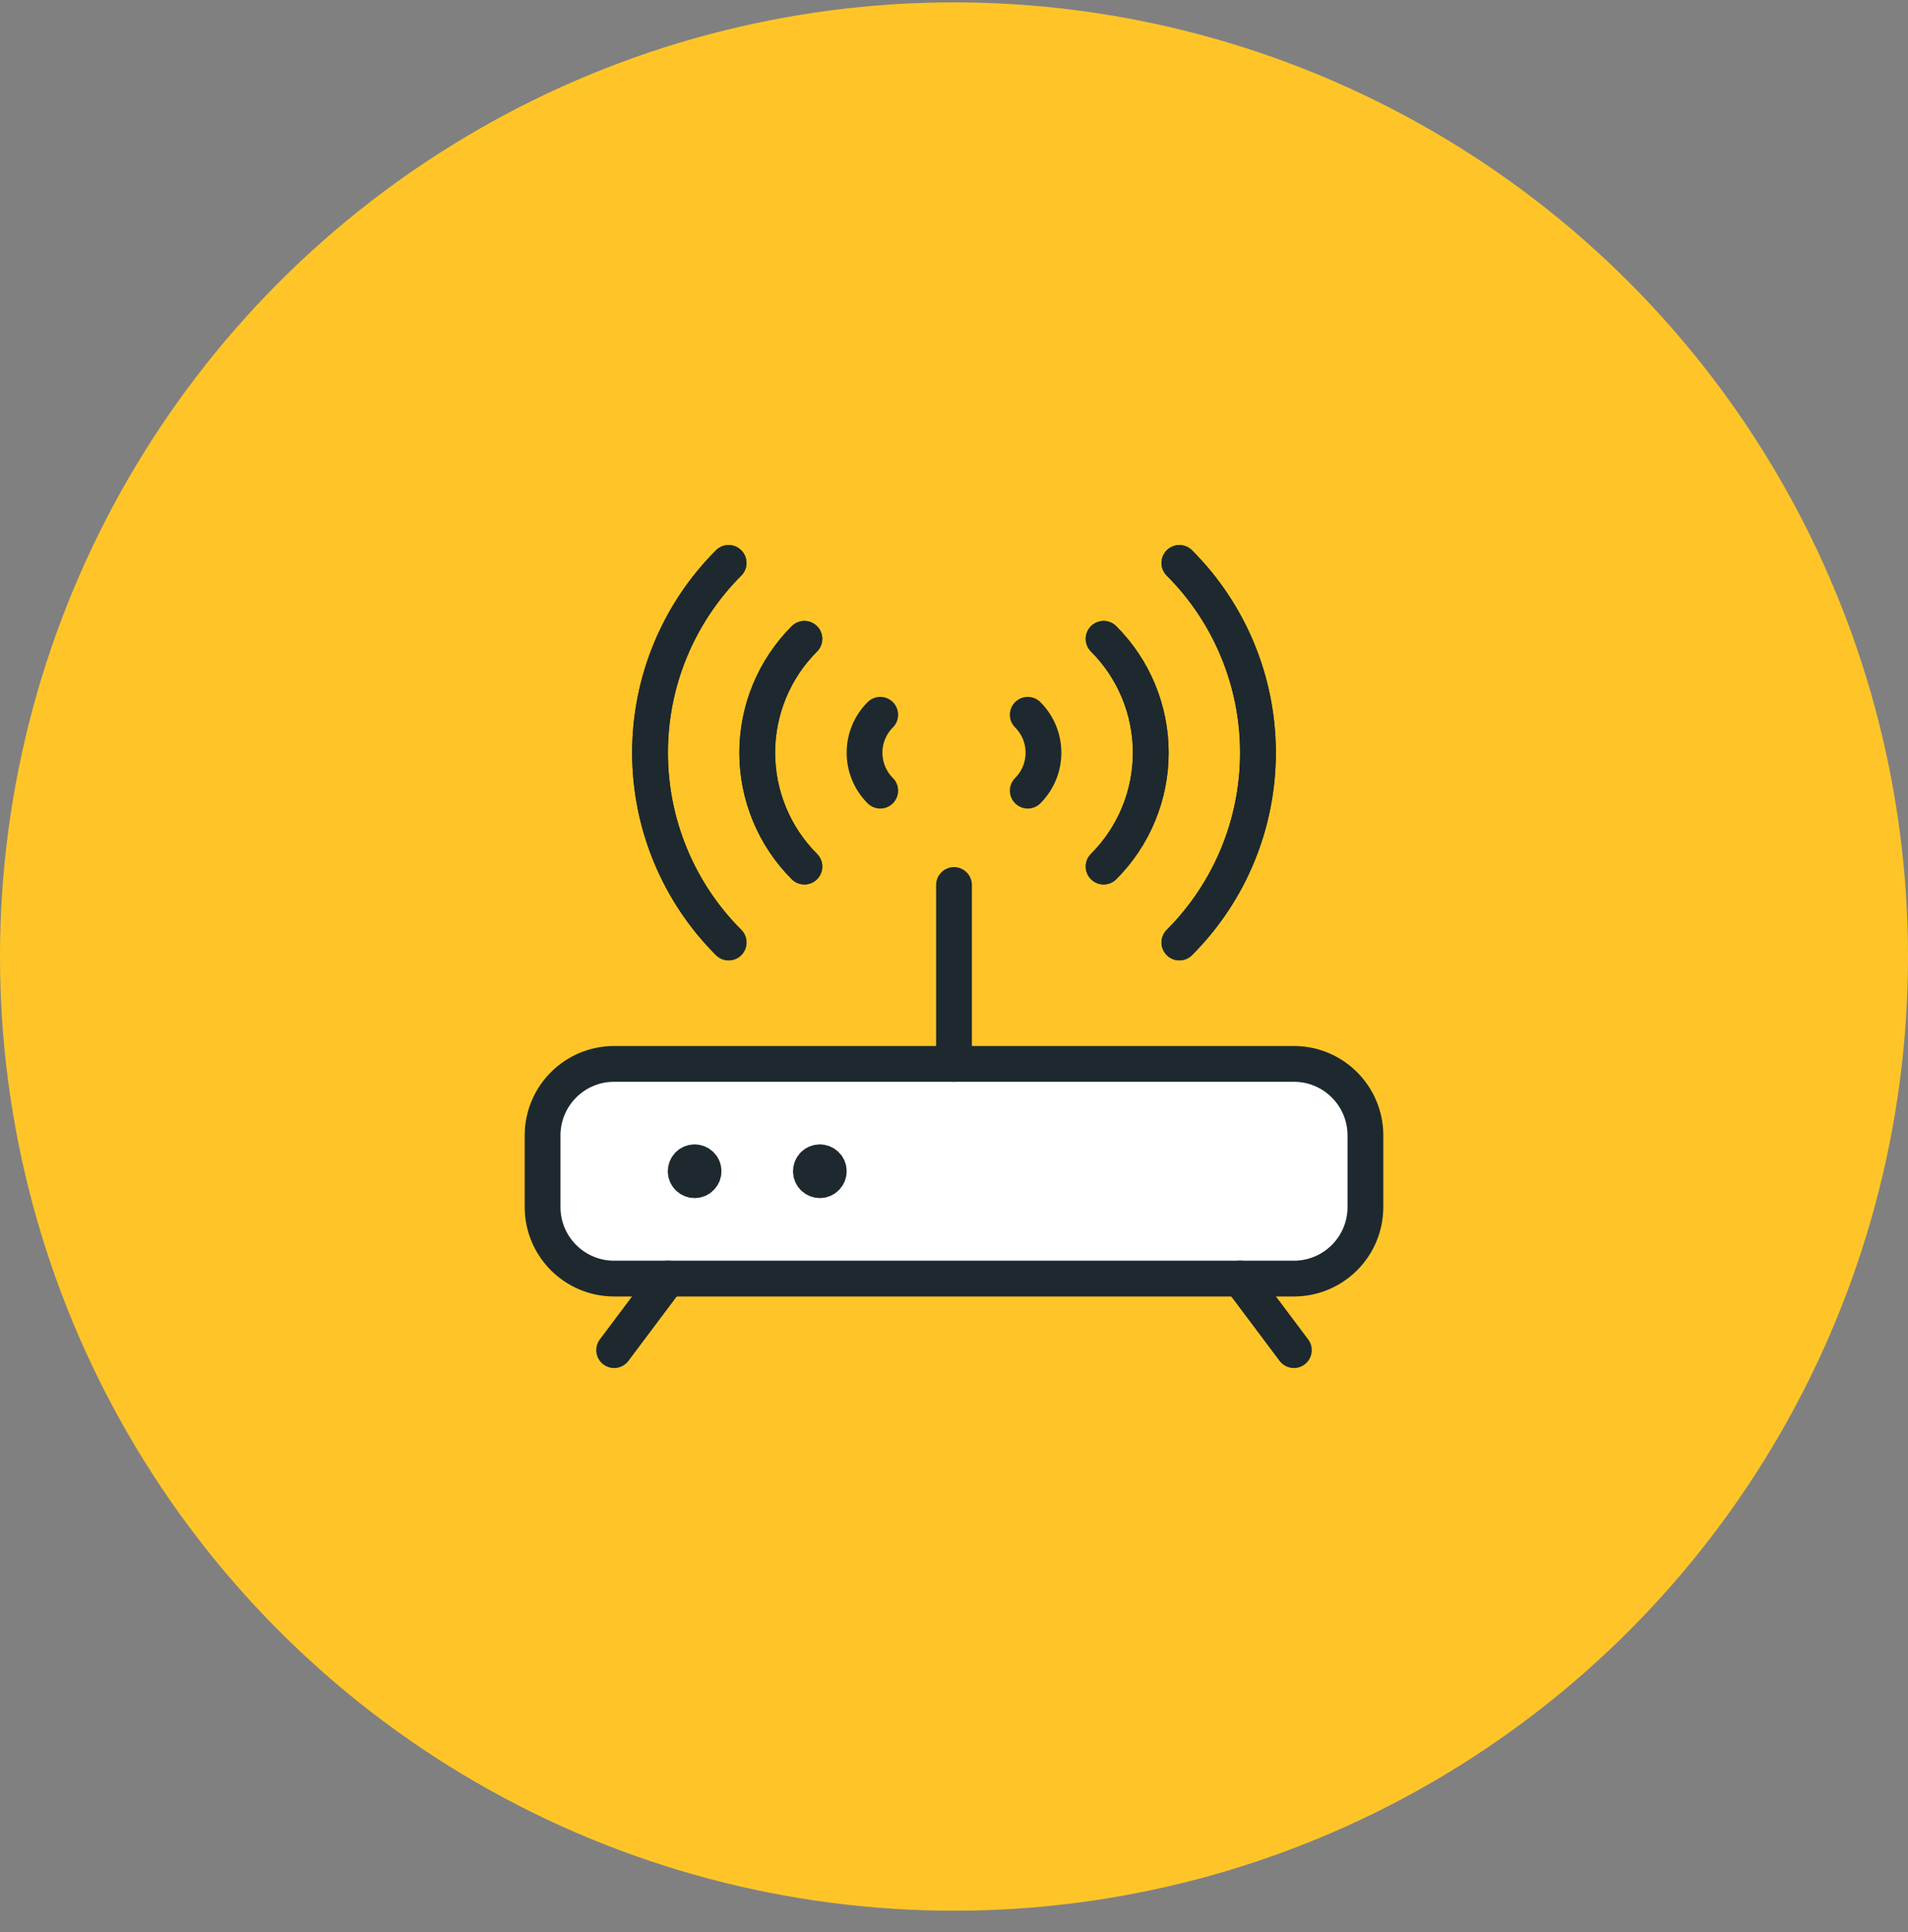
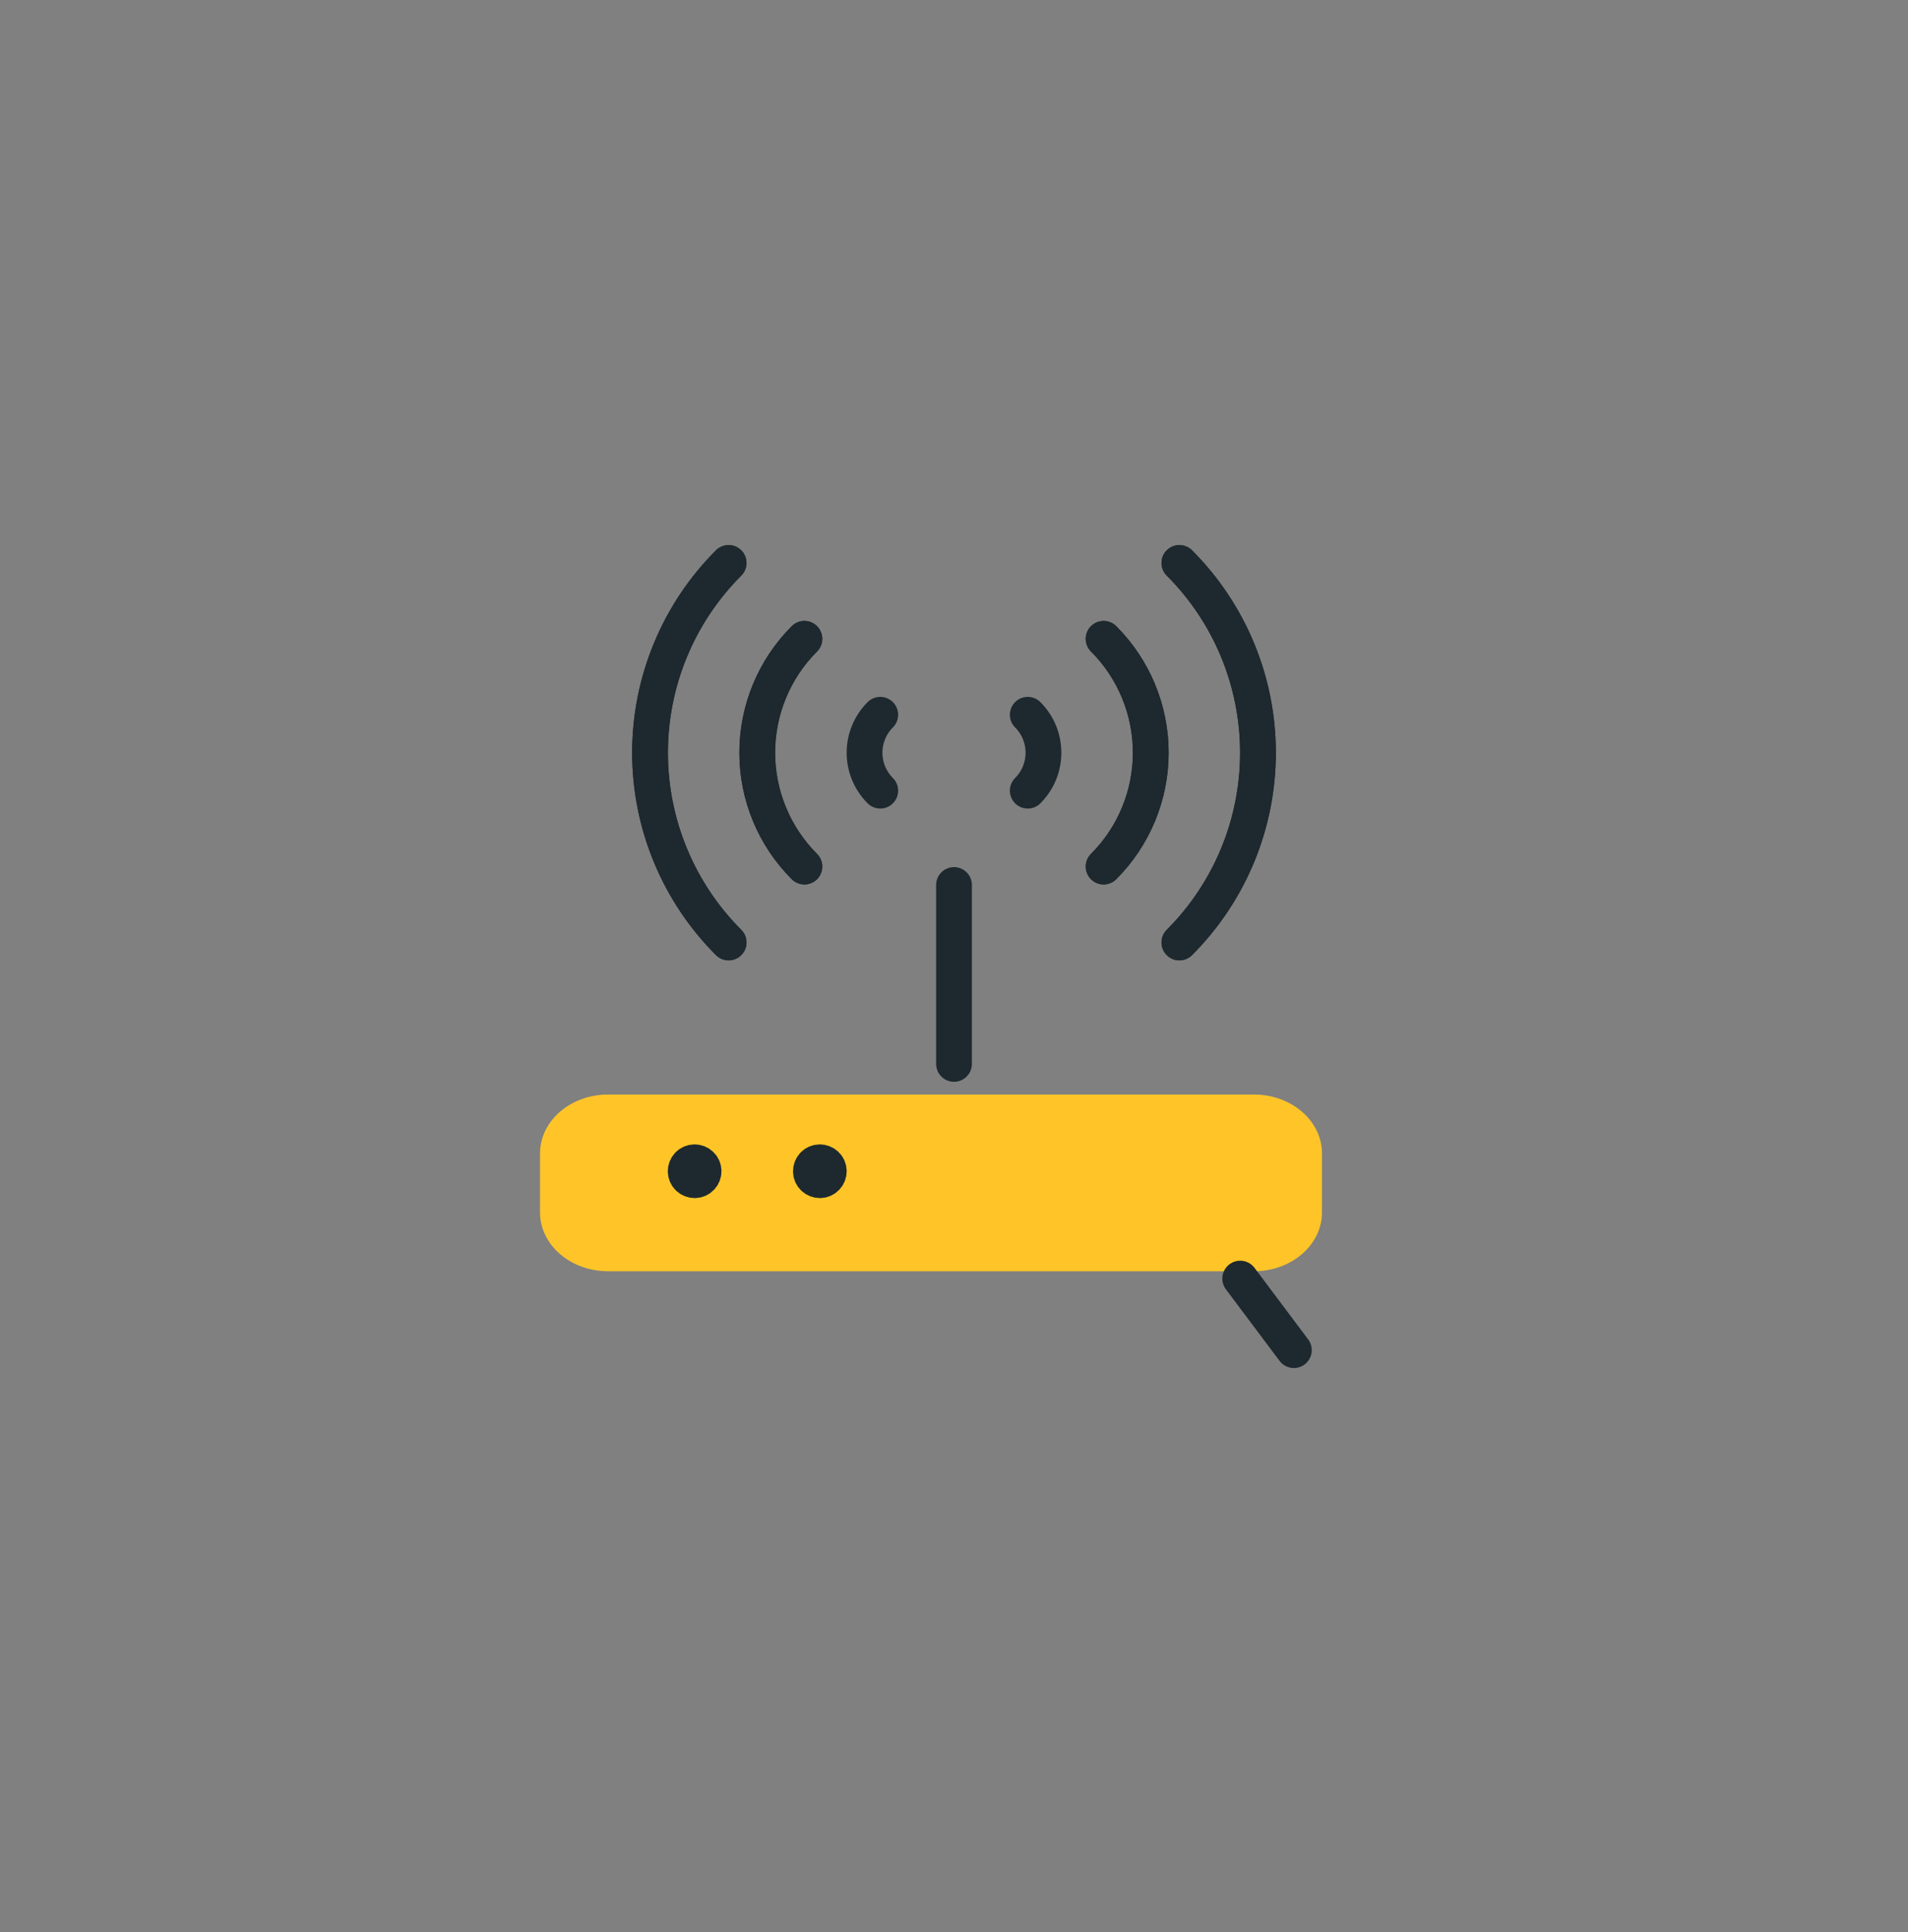
<svg xmlns="http://www.w3.org/2000/svg" width="80" height="81" viewBox="0 0 80 81" fill="none">
  <rect x="0" y="0" width="80" height="81" fill="#808080" stroke="none" />
-   <circle cx="40" cy="40.1" r="40" fill="#FFC528" />
  <path fill-rule="evenodd" clip-rule="evenodd" d="M55.429 50.823C55.429 52.187 54.152 53.292 52.578 53.292H25.494C23.919 53.292 22.643 52.187 22.643 50.823V48.354C22.643 46.991 23.919 45.885 25.494 45.885H52.578C54.152 45.885 55.429 46.991 55.429 48.354V50.823Z" fill="#FFC528" />
  <path d="M43.092 29.964C43.97 30.843 43.97 32.267 43.092 33.146" stroke="#1D292E" stroke-width="1.5" stroke-linecap="round" stroke-linejoin="round" />
  <path d="M46.273 26.781C47.539 28.047 48.25 29.764 48.25 31.554C48.25 33.344 47.539 35.061 46.273 36.327" stroke="#1D292E" stroke-width="1.5" stroke-linecap="round" stroke-linejoin="round" />
  <path d="M46.273 26.781C47.539 28.047 48.25 29.764 48.25 31.554C48.25 33.344 47.539 35.061 46.273 36.327" stroke="#1D292E" stroke-width="1.5" stroke-linecap="round" stroke-linejoin="round" />
  <path d="M49.45 23.6C51.56 25.709 52.745 28.571 52.745 31.555C52.745 34.539 51.56 37.4 49.45 39.51" stroke="#1D292E" stroke-width="1.5" stroke-linecap="round" stroke-linejoin="round" />
  <path d="M49.45 23.6C51.56 25.709 52.745 28.571 52.745 31.555C52.745 34.539 51.56 37.4 49.45 39.51" stroke="#1D292E" stroke-width="1.5" stroke-linecap="round" stroke-linejoin="round" />
  <path d="M36.908 29.964C36.03 30.843 36.03 32.267 36.908 33.146" stroke="#1D292E" stroke-width="1.5" stroke-linecap="round" stroke-linejoin="round" />
  <path d="M33.727 26.781C32.461 28.047 31.75 29.764 31.75 31.554C31.75 33.344 32.461 35.061 33.727 36.327" stroke="#1D292E" stroke-width="1.5" stroke-linecap="round" stroke-linejoin="round" />
  <path d="M33.727 26.781C32.461 28.047 31.75 29.764 31.75 31.554C31.75 33.344 32.461 35.061 33.727 36.327" stroke="#1D292E" stroke-width="1.5" stroke-linecap="round" stroke-linejoin="round" />
  <path d="M30.55 23.6C28.44 25.709 27.255 28.571 27.255 31.555C27.255 34.539 28.44 37.4 30.55 39.51" stroke="#1D292E" stroke-width="1.5" stroke-linecap="round" stroke-linejoin="round" />
  <path d="M30.55 23.6C28.44 25.709 27.255 28.571 27.255 31.555C27.255 34.539 28.44 37.4 30.55 39.51" stroke="#1D292E" stroke-width="1.5" stroke-linecap="round" stroke-linejoin="round" />
-   <path fill-rule="evenodd" clip-rule="evenodd" d="M57.25 50.6C57.25 52.257 55.907 53.6 54.25 53.6H25.75C24.093 53.6 22.75 52.257 22.75 50.6V47.6C22.75 45.943 24.093 44.6 25.75 44.6H54.25C55.907 44.6 57.25 45.943 57.25 47.6V50.6Z" fill="white" stroke="#1D292E" stroke-width="1.5" stroke-linecap="round" stroke-linejoin="round" />
  <path d="M29.125 48.725C28.918 48.725 28.75 48.892 28.75 49.1C28.75 49.307 28.918 49.475 29.125 49.475C29.332 49.475 29.5 49.307 29.5 49.1C29.5 48.892 29.332 48.725 29.125 48.725V48.725" stroke="#1D292E" stroke-width="1.5" stroke-linecap="round" stroke-linejoin="round" />
  <path d="M34.375 48.725C34.168 48.725 34 48.892 34 49.1C34 49.307 34.168 49.475 34.375 49.475C34.582 49.475 34.75 49.307 34.75 49.1C34.75 48.892 34.582 48.725 34.375 48.725V48.725" stroke="#1D292E" stroke-width="1.5" stroke-linecap="round" stroke-linejoin="round" />
  <path d="M40 44.6V37.1" stroke="#1D292E" stroke-width="1.5" stroke-linecap="round" stroke-linejoin="round" />
-   <path d="M28 53.6L25.75 56.6" stroke="#1D292E" stroke-width="1.5" stroke-linecap="round" stroke-linejoin="round" />
  <path d="M52 53.6L54.25 56.6" stroke="#1D292E" stroke-width="1.5" stroke-linecap="round" stroke-linejoin="round" />
</svg>